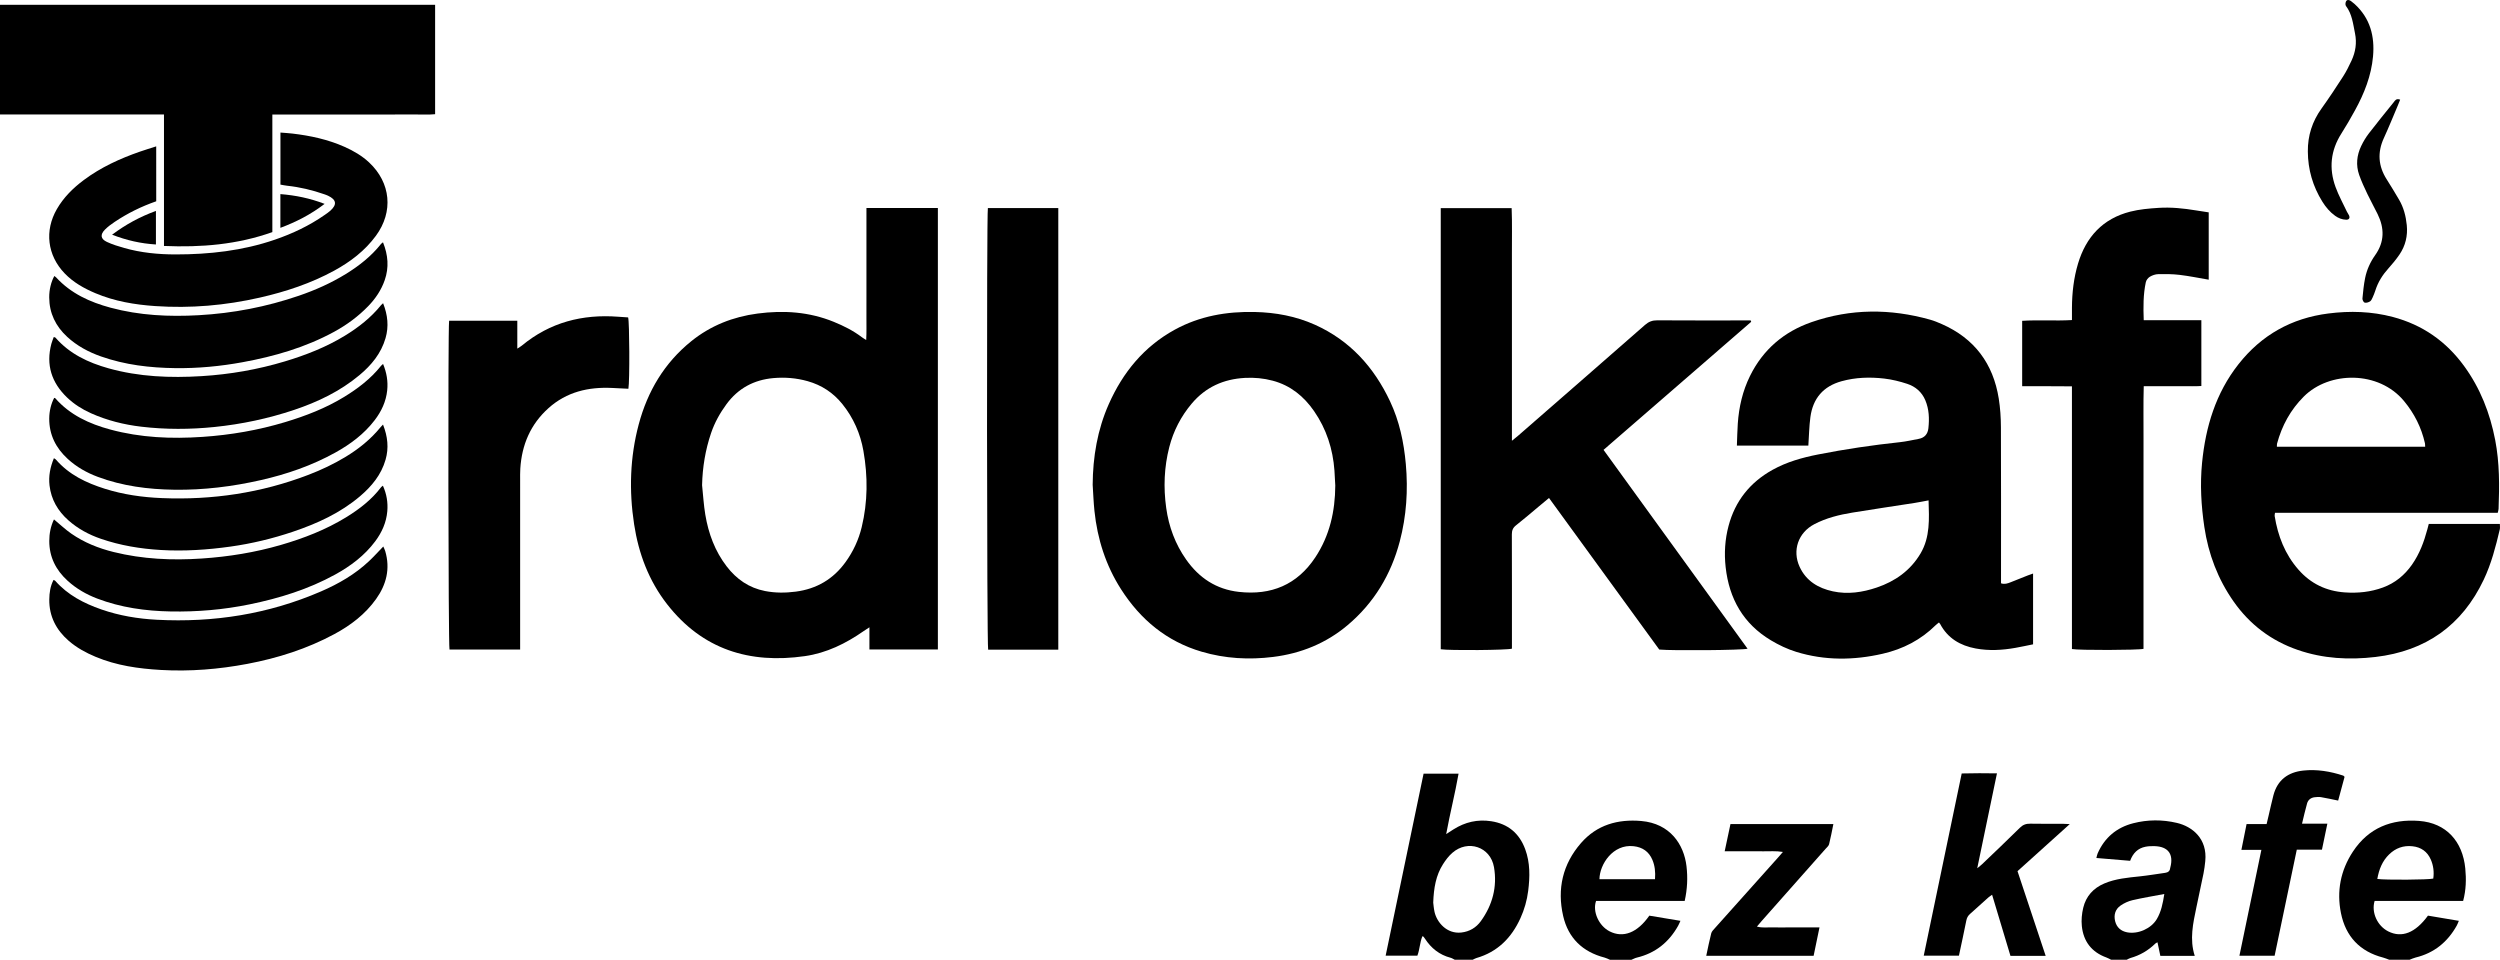
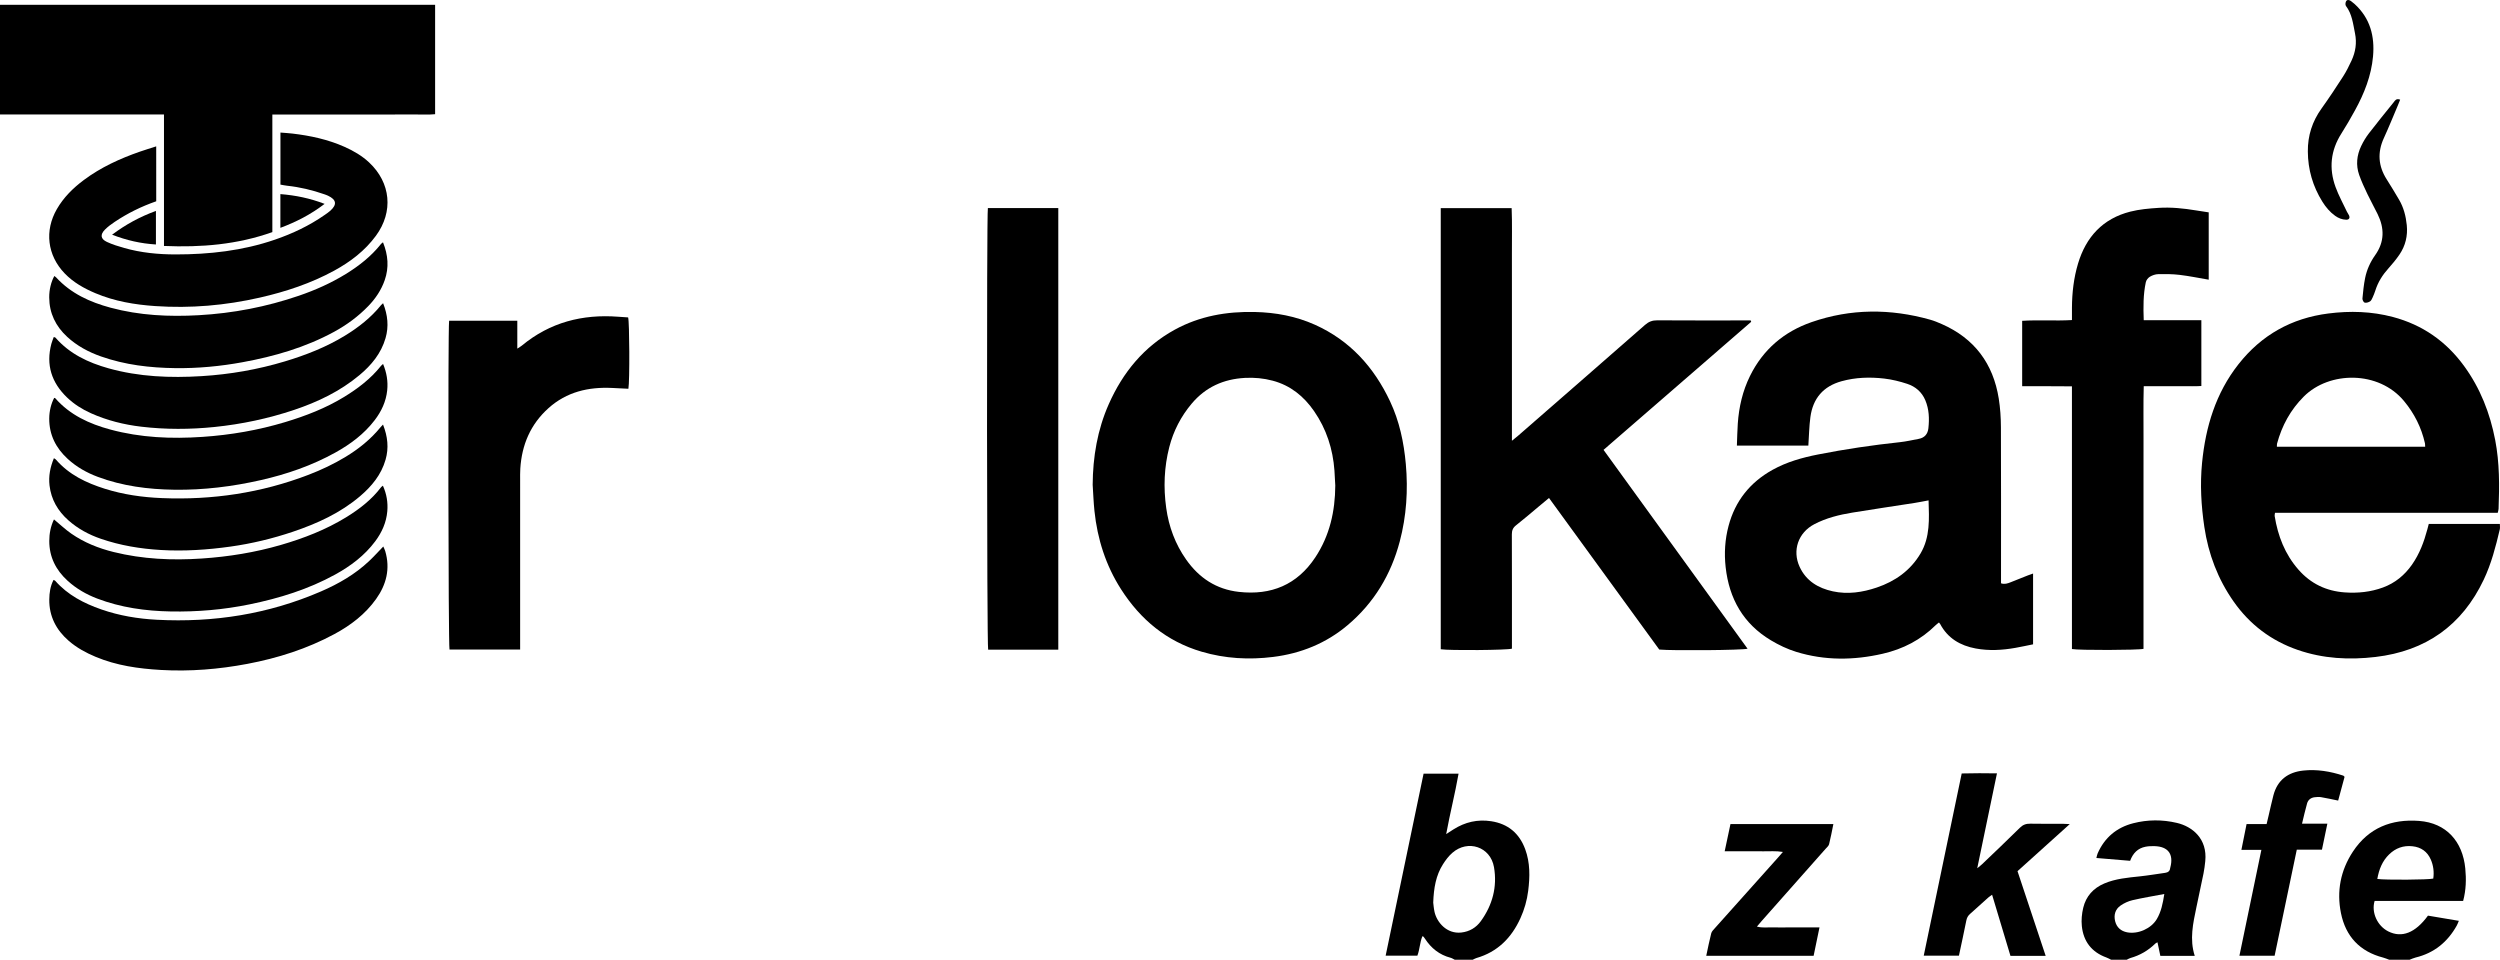
<svg xmlns="http://www.w3.org/2000/svg" id="uuid-384c7d55-a94b-41ed-9e8c-cd68f16f35f0" viewBox="0 0 486 186.577">
  <g id="uuid-20902069-9730-425b-bf9e-87e1f935e1ae">
    <path d="m0,.929c.578.003,1.157.01,1.735.01,27.094,0,54.188,0,81.282,0h1.569v21.262c-1.262.128-2.563.039-3.857.055-1.314.016-2.628.004-3.942.004h-23.842v22.863c-6.84,2.431-13.817,2.997-21.067,2.693v-25.564H0V.929Z" />
    <path d="m282.811,186.577c-.272-.131-.53-.312-.817-.387-2.166-.568-3.784-1.858-4.984-3.714-.084-.129-.176-.253-.27-.375-.021-.027-.068-.035-.219-.107-.511,1.198-.503,2.526-.985,3.794h-6.168c2.459-11.799,4.91-23.559,7.375-35.384h6.801c-.684,3.902-1.661,7.683-2.405,11.738.605-.388,1.018-.656,1.435-.919,2.241-1.415,4.661-1.98,7.301-1.577,3.289.501,5.476,2.347,6.619,5.427.979,2.64.93,5.381.585,8.118-.232,1.843-.741,3.627-1.514,5.324-1.733,3.807-4.44,6.543-8.552,7.73-.252.073-.483.219-.724.332h-3.48Zm-4.193-11.118c.05.372.097,1.107.255,1.817.448,2.006,2.374,4.322,5.204,4.008,1.595-.177,2.885-.954,3.795-2.209,2.273-3.136,3.216-6.683,2.56-10.501-.681-3.96-5.082-5.429-8.105-2.778-.713.625-1.312,1.42-1.822,2.227-1.359,2.15-1.781,4.574-1.886,7.435Z" />
    <path d="m410.413,186.577c-.308-.149-.606-.326-.927-.442-2.874-1.038-4.47-3.123-4.778-6.107-.12-1.166-.002-2.408.272-3.552.534-2.234,1.948-3.812,4.085-4.724,2.206-.941,4.554-1.135,6.9-1.385,1.649-.176,3.288-.455,4.931-.684.56-.078.938-.335.986-.943.003-.038.022-.074.032-.111.677-2.583-.424-4.07-3.091-4.139-.576-.015-1.167.005-1.731.115-1.495.29-2.442,1.248-2.993,2.738-2.162-.181-4.305-.36-6.563-.549.095-.348.137-.642.253-.903,1.352-3.064,3.674-5.019,6.903-5.849,2.816-.724,5.666-.736,8.498-.069,3.006.707,5.956,3.074,5.515,7.434-.082.805-.184,1.612-.344,2.405-.442,2.194-.926,4.379-1.381,6.571-.644,3.104-1.361,6.206-.322,9.432h-6.687c-.181-.859-.361-1.713-.554-2.631-.16.09-.309.137-.408.234-1.38,1.354-2.993,2.299-4.857,2.822-.253.071-.483.223-.724.338h-3.016Zm10.33-12.785c-2.21.421-4.215.747-6.19,1.206-.805.187-1.612.561-2.296,1.029-1.057.723-1.375,1.846-1.071,3.07.296,1.19,1.126,1.915,2.326,2.146,2.129.409,4.685-.725,5.782-2.591.83-1.412,1.158-2.992,1.448-4.86Z" />
    <path d="m464.47,186.577c-.396-.143-.783-.319-1.188-.424-4.536-1.175-7.286-4.114-8.2-8.638-.861-4.262-.083-8.31,2.327-11.966,3.048-4.624,7.51-6.371,12.873-5.963,5.276.401,8.462,3.982,8.97,9.246.2,2.074.158,4.159-.417,6.306h-17.209c-.674,2.244.532,4.855,2.646,5.922,2.629,1.326,5.265.312,7.725-3.061,1.924.324,3.915.659,6.003,1.011-.17.39-.266.677-.412.937-1.788,3.192-4.399,5.324-7.995,6.196-.404.098-.787.287-1.179.433-1.315,0-2.629,0-3.944,0Zm-2.324-15.711c1.588.232,10.03.167,10.88-.071.184-1.277.033-2.532-.487-3.715-.675-1.536-1.886-2.391-3.567-2.57-1.765-.188-3.273.363-4.534,1.591-1.321,1.285-1.958,2.9-2.292,4.766Z" />
-     <path d="m312.972,186.577c-.348-.144-.685-.331-1.046-.424-4.284-1.11-7.067-3.81-8.048-8.086-1.203-5.244-.103-10.07,3.464-14.173,3.086-3.549,7.167-4.686,11.716-4.293,5.62.486,8.298,4.566,8.795,8.778.266,2.251.164,4.46-.349,6.761h-17.227c-.733,2.075.541,4.846,2.633,5.915,2.631,1.344,5.393.284,7.717-3.053,1.935.322,3.937.654,6.052,1.006-.177.381-.3.695-.464.987-1.796,3.19-4.42,5.303-8.017,6.163-.363.087-.701.278-1.051.421-1.392,0-2.784,0-4.176,0Zm8.761-15.667c.106-1.397-.024-2.616-.512-3.767-.675-1.591-1.91-2.446-3.636-2.641-4.037-.457-6.62,3.535-6.651,6.408h10.8Z" />
-     <path d="m168.436,40.44h13.887v85.822h-13.307v-4.316c-.52.341-.828.533-1.124.74-3.466,2.416-7.21,4.259-11.414,4.864-10.745,1.545-19.912-1.279-26.775-10.067-3.579-4.583-5.558-9.859-6.432-15.565-1.001-6.528-.808-13.02.897-19.417,1.717-6.441,4.987-11.955,10.225-16.176,3.76-3.03,8.107-4.744,12.885-5.371,5.064-.665,10.023-.341,14.806,1.612,1.939.792,3.8,1.72,5.472,2.996.208.159.439.287.834.543.088-1.547.034-2.952.044-4.352.01-1.39.002-2.781.002-4.172v-12.747c0-1.425,0-2.851,0-4.394Zm-31.952,53.872c.202,1.916.311,3.848.628,5.745.612,3.661,1.869,7.082,4.164,10.063,1.909,2.479,4.327,4.164,7.433,4.773,1.99.391,3.985.385,5.998.12,4.056-.533,7.278-2.431,9.668-5.741,1.487-2.059,2.544-4.331,3.139-6.793,1.188-4.913,1.21-9.867.333-14.828-.595-3.369-1.936-6.419-4.087-9.093-1.772-2.202-4.02-3.688-6.752-4.458-2.187-.616-4.416-.796-6.661-.597-3.779.335-6.854,1.984-9.121,5.071-1.267,1.725-2.296,3.57-2.987,5.597-1.119,3.282-1.671,6.656-1.755,10.139Z" />
    <path d="m351.545,86.627h-13.894c.058-1.466.079-2.881.176-4.29.222-3.225.939-6.334,2.374-9.248,2.536-5.151,6.615-8.614,11.983-10.475,7.6-2.634,15.306-2.643,23.026-.472.777.218,1.533.53,2.273.856,6.358,2.796,9.999,7.698,11.078,14.498.289,1.822.411,3.687.419,5.533.04,9.653.019,19.307.019,28.961v1.403c.718.243,1.29.025,1.856-.197,1.114-.437,2.222-.889,3.335-1.329.314-.124.637-.228,1.04-.372v13.762c-1.12.225-2.275.479-3.439.686-2.566.456-5.143.602-7.722.12-2.997-.56-5.418-1.976-6.897-4.749-.053-.099-.138-.182-.236-.306-.247.202-.465.352-.651.536-2.881,2.845-6.329,4.629-10.262,5.536-5.643,1.301-11.272,1.353-16.828-.356-1.716-.528-3.39-1.327-4.933-2.251-5.356-3.208-8.115-8.075-8.796-14.211-.302-2.72-.133-5.407.568-8.04,1.287-4.839,4.172-8.453,8.553-10.888,2.769-1.54,5.773-2.379,8.851-2.986,5.269-1.038,10.577-1.822,15.918-2.392,1.224-.131,2.433-.415,3.646-.64,1.139-.212,1.756-.943,1.877-2.057.202-1.86.141-3.704-.603-5.464-.675-1.595-1.913-2.649-3.5-3.173-1.455-.481-2.975-.856-4.495-1.031-2.774-.32-5.551-.236-8.278.517-3.564.985-5.569,3.346-6.06,6.952-.244,1.789-.267,3.608-.401,5.567Zm23.368,10.646c-.969.18-1.832.361-2.702.497-4.042.631-8.09,1.221-12.126,1.884-2.557.42-5.066,1.038-7.387,2.254-3.111,1.629-4.323,5.076-2.855,8.275,1.266,2.759,3.624,4.157,6.453,4.772,2.902.631,5.786.2,8.557-.741,3.575-1.215,6.537-3.304,8.497-6.614,1.893-3.198,1.672-6.718,1.565-10.326Z" />
    <path d="m485.565,99.683h-43.302c-.033.268-.097.453-.07.623.627,3.884,1.994,7.433,4.629,10.437,2.396,2.732,5.414,4.169,9.007,4.42,2.53.177,5.019-.071,7.416-.954,2.36-.87,4.212-2.393,5.647-4.442,1.461-2.086,2.336-4.426,2.985-6.864.089-.333.175-.667.275-1.051h13.819c0,.38.065.732-.01,1.05-.788,3.344-1.641,6.666-3.126,9.793-4.228,8.905-11.278,13.868-21.034,15.019-5.122.604-10.178.339-15.103-1.364-5.172-1.789-9.325-4.923-12.465-9.389-3.076-4.375-4.921-9.238-5.709-14.518-.618-4.141-.852-8.295-.443-12.468.687-7.002,2.655-13.542,7.079-19.169,4.47-5.685,10.314-8.957,17.481-9.866,4.216-.535,8.405-.416,12.534.679,5.749,1.524,10.342,4.729,13.838,9.526,3.152,4.324,5.045,9.17,6.053,14.395.855,4.433.833,8.905.656,13.386-.009.223-.092.443-.16.757Zm-14.11-12.836c-.024-.384-.013-.539-.046-.683-.695-3.063-2.05-5.768-4.071-8.206-4.929-5.946-14.51-5.838-19.479-.87-2.584,2.583-4.255,5.649-5.199,9.144-.037.138-.018.292-.034.615,9.617,0,19.171,0,28.829,0Z" />
    <path d="m301.127,96.806c-.711.592-1.328,1.104-1.945,1.618-1.484,1.237-2.944,2.504-4.464,3.697-.614.482-.817,1.004-.814,1.766.026,6.952.015,13.904.015,20.855v1.36c-.839.293-12.156.38-13.838.115V40.465h13.782c.121,2.979.037,5.974.052,8.966.015,3.012.003,6.025.003,9.037v27.218c.562-.459.915-.732,1.25-1.024,8.213-7.161,16.432-14.316,24.625-21.501.718-.63,1.427-.898,2.383-.891,5.644.04,11.289.02,16.933.02h1.223c.034.09.067.179.101.269-9.554,8.286-19.108,16.572-28.705,24.895,9.367,12.932,18.674,25.782,27.996,38.652-.861.296-14.642.409-17.165.165-7.115-9.781-14.243-19.581-21.433-29.466Z" />
    <path d="m212.415,94.253c.039-5.438.921-10.704,3.131-15.687,2.736-6.17,6.835-11.188,12.832-14.476,4.836-2.652,10.078-3.562,15.545-3.439,4.063.091,7.988.812,11.708,2.484,6.808,3.061,11.473,8.243,14.602,14.894,1.812,3.851,2.68,7.956,3.059,12.178.456,5.084.126,10.11-1.178,15.05-1.704,6.45-4.998,11.935-10.122,16.261-4.193,3.539-9.072,5.515-14.496,6.191-4.696.585-9.337.324-13.89-1.016-6.808-2.004-11.906-6.244-15.678-12.147-2.965-4.639-4.597-9.756-5.167-15.212-.177-1.687-.234-3.387-.346-5.081Zm47.164.132c-.052-.964-.09-1.928-.16-2.89-.304-4.206-1.556-8.096-3.965-11.578-1.996-2.884-4.585-4.988-8.039-5.911-1.771-.473-3.572-.64-5.397-.542-4.136.222-7.635,1.781-10.333,4.978-2.1,2.489-3.564,5.316-4.375,8.467-1.005,3.901-1.153,7.857-.599,11.836.508,3.649,1.754,7.028,3.889,10.053,2.51,3.557,5.849,5.774,10.239,6.265,6.28.702,11.321-1.371,14.856-6.71,2.801-4.23,3.856-8.958,3.884-13.969Z" />
    <path d="m402.784,126.172c0-8.459,0-16.944,0-25.43s0-16.984,0-25.637c-1.681-.009-3.287-.02-4.894-.025-1.573-.004-3.147,0-4.78,0v-12.711c3.2-.208,6.389.045,9.678-.149,0-.863-.004-1.628,0-2.393.017-2.91.344-5.781,1.179-8.575,1.555-5.202,4.823-8.754,10.165-10.112,1.781-.453,3.655-.611,5.497-.731,2.435-.159,4.864.098,7.273.493.799.131,1.6.249,2.471.383v13.086c-1.911-.324-3.765-.708-5.639-.933-1.374-.165-2.775-.172-4.162-.144-.552.011-1.151.217-1.63.501-.356.211-.707.658-.793,1.057-.514,2.39-.501,4.816-.408,7.402h11.202v12.786c-1.181.081-2.402.028-3.62.037-1.237.009-2.474.002-3.711.002h-3.869c-.098,3.441-.031,6.82-.043,10.197-.012,3.398-.003,6.797-.003,10.196v30.663c-.949.265-12.641.299-13.914.037Z" />
    <path d="m87.307,62.348h13.257v5.425c.425-.281.678-.417.896-.597,5.445-4.504,11.751-6.133,18.706-5.604.652.05,1.304.09,1.943.133.265.863.321,12.416.051,13.87-1.043-.052-2.111-.106-3.179-.157-4.607-.22-8.838.768-12.359,3.928-3.493,3.135-5.185,7.128-5.475,11.757-.048.77-.032,1.544-.032,2.317-.002,10.467-.001,20.934-.001,31.4,0,.455,0,.91,0,1.444h-13.732c-.231-.838-.317-62.053-.075-63.917Z" />
    <path d="m205.732,126.301h-13.636c-.253-.847-.307-84.514-.053-85.855h13.689v85.855Z" />
    <path d="m30.369,39.129c-2.941,1.027-5.598,2.347-8.078,4.009-.671.449-1.335.937-1.899,1.508-.952.964-.838,1.807.388,2.382,1.075.504,2.232.857,3.379,1.182,3.256.924,6.589,1.25,9.97,1.251,6.572,0,13.03-.715,19.28-2.859,3.452-1.184,6.725-2.73,9.724-4.825.379-.265.768-.525,1.109-.835,1.309-1.189,1.155-2.123-.462-2.891-.243-.116-.5-.205-.755-.294-2.342-.815-4.74-1.387-7.209-1.65-.416-.044-.826-.137-1.298-.218v-10.119c.798.065,1.552.104,2.301.192,3.506.411,6.932,1.146,10.175,2.591,1.74.775,3.373,1.726,4.77,3.034,4.216,3.951,4.745,9.57,1.327,14.232-2.144,2.925-4.967,5.073-8.114,6.791-4.538,2.478-9.402,4.086-14.433,5.237-6.716,1.536-13.506,2.124-20.376,1.654-3.984-.273-7.902-.931-11.614-2.5-2.223-.94-4.304-2.105-5.995-3.868-3.36-3.503-3.931-8.283-1.504-12.484,1.319-2.283,3.148-4.09,5.243-5.653,3.317-2.474,7.029-4.17,10.915-5.521.979-.34,1.972-.641,3.155-1.023.01,3.623.004,7.108.004,10.674Z" />
    <path d="m10.491,100.97c1.173.972,2.21,1.96,3.372,2.768,2.498,1.737,5.291,2.849,8.239,3.578,5.643,1.395,11.371,1.647,17.145,1.258,5.217-.351,10.357-1.182,15.376-2.645,4.421-1.288,8.704-2.94,12.649-5.36,2.582-1.585,4.962-3.417,6.812-5.858.066-.088.173-.145.355-.292.729,1.623.998,3.27.852,4.976-.186,2.174-1.054,4.099-2.345,5.831-2.072,2.777-4.783,4.813-7.786,6.464-5.222,2.871-10.846,4.612-16.662,5.802-5.056,1.034-10.168,1.47-15.317,1.375-4.889-.09-9.698-.757-14.301-2.514-2.111-.806-4.047-1.921-5.723-3.444-2.282-2.073-3.582-4.629-3.577-7.746.002-1.43.263-2.836.912-4.193Z" />
    <path d="m74.455,47.102c1.005,2.505,1.185,4.905.338,7.348-.669,1.93-1.782,3.588-3.196,5.049-1.949,2.014-4.177,3.658-6.636,4.999-5.589,3.048-11.616,4.783-17.836,5.922-4.303.788-8.648,1.199-13.026,1.145-4.93-.061-9.785-.623-14.469-2.274-2.432-.857-4.662-2.054-6.567-3.808-2.24-2.063-3.479-4.595-3.494-7.667-.007-1.539.363-2.999.989-4.158.124.093.26.166.359.273,2.877,3.129,6.567,4.806,10.58,5.886,5.619,1.512,11.341,1.783,17.126,1.46,6.676-.372,13.169-1.626,19.489-3.79,3.186-1.091,6.246-2.455,9.122-4.227,2.586-1.594,4.938-3.447,6.837-5.838.069-.087.172-.146.384-.32Z" />
    <path d="m74.473,58.942c.911,2.311,1.133,4.523.475,6.794-.861,2.972-2.739,5.243-5.061,7.183-3.76,3.141-8.1,5.221-12.708,6.765-5.032,1.686-10.192,2.78-15.48,3.322-4.752.487-9.489.503-14.228-.056-3.394-.4-6.683-1.224-9.808-2.626-1.702-.764-3.271-1.755-4.622-3.049-3.011-2.885-4.136-6.339-3.059-10.425.117-.443.303-.867.47-1.335.152.053.279.058.336.124,2.746,3.156,6.357,4.849,10.277,5.951,5.947,1.671,12.028,1.907,18.158,1.528,5.497-.34,10.886-1.279,16.159-2.864,4.079-1.227,8.021-2.768,11.676-5.001,2.661-1.626,5.073-3.522,7.036-5.96.07-.088.166-.155.379-.35Z" />
    <path d="m74.467,70.75c.706,1.705.986,3.384.804,5.136-.225,2.175-1.122,4.081-2.435,5.798-2.056,2.688-4.711,4.668-7.641,6.292-4.559,2.527-9.436,4.21-14.509,5.362-5.523,1.254-11.112,1.942-16.779,1.866-5.09-.068-10.093-.709-14.896-2.502-2.157-.805-4.133-1.921-5.836-3.481-2.303-2.109-3.622-4.685-3.604-7.857.009-1.48.364-2.865.958-4.013.07.019.168.015.208.061,2.866,3.267,6.615,4.985,10.71,6.092,5.889,1.593,11.882,1.839,17.936,1.427,5.457-.371,10.809-1.293,16.044-2.87,4.004-1.207,7.886-2.704,11.473-4.897,2.689-1.644,5.165-3.532,7.145-6.013.093-.116.216-.208.422-.402Z" />
    <path d="m74.459,82.539c.916,2.34,1.148,4.548.496,6.823-.842,2.938-2.7,5.181-4.969,7.111-3.828,3.256-8.31,5.296-13.026,6.89-3.961,1.339-8.017,2.316-12.15,2.895-4.48.627-8.986.929-13.523.663-3.997-.234-7.902-.882-11.689-2.184-2.324-.799-4.454-1.946-6.303-3.585-2.043-1.812-3.345-4.033-3.665-6.766-.214-1.828.129-3.573.853-5.313.205.14.317.186.388.269,2.543,2.949,5.898,4.536,9.521,5.678,3.6,1.134,7.306,1.656,11.059,1.811,9.805.405,19.336-1.002,28.517-4.524,2.487-.954,4.897-2.088,7.187-3.474,2.602-1.575,4.934-3.451,6.855-5.819.095-.117.207-.221.449-.476Z" />
    <path d="m10.415,112.727c.149.084.265.117.331.192,2.427,2.753,5.557,4.37,8.957,5.554,3.494,1.217,7.113,1.815,10.788,2.008,11.048.58,21.721-1.098,31.911-5.508,3.425-1.482,6.63-3.332,9.361-5.91.924-.872,1.776-1.819,2.749-2.822.133.31.289.594.378.898,1.002,3.407.234,6.489-1.782,9.314-2.11,2.958-4.93,5.105-8.091,6.808-5.314,2.863-11.005,4.674-16.919,5.794-5.565,1.054-11.179,1.511-16.844,1.183-4.341-.251-8.609-.856-12.66-2.55-1.901-.795-3.696-1.772-5.254-3.13-2.426-2.114-3.796-4.756-3.758-8.013.015-1.299.192-2.6.833-3.819Z" />
    <path d="m381.358,150.361c2.347-.068,4.529-.049,6.851-.018-1.284,6.175-2.529,12.166-3.835,18.446.454-.376.711-.564.939-.782,2.455-2.353,4.926-4.689,7.341-7.081.605-.6,1.216-.82,2.046-.801,2.086.048,4.174.013,6.262.018.37,0,.741.032,1.397.062-3.48,3.135-6.763,6.094-10.156,9.151,1.813,5.453,3.632,10.923,5.476,16.468h-6.846c-1.176-3.914-2.357-7.844-3.57-11.884-.339.246-.562.38-.753.551-1.18,1.056-2.345,2.131-3.534,3.177-.397.349-.614.739-.719,1.265-.45,2.267-.947,4.524-1.441,6.853h-6.842c2.457-11.792,4.908-23.553,7.382-35.425Z" />
    <path d="m331.696,185.804c.329-1.521.604-2.957.969-4.369.098-.378.446-.708.724-1.019,4.089-4.58,8.186-9.154,12.28-13.73.277-.309.545-.626.93-1.069-1.38-.231-2.596-.099-3.803-.122-1.236-.024-2.473-.005-3.709-.005-1.231,0-2.462,0-3.809,0,.391-1.841.756-3.558,1.123-5.285h20.005c-.281,1.361-.51,2.646-.83,3.908-.086.34-.436.623-.69.909-4.12,4.656-8.243,9.309-12.365,13.964-.302.341-.595.691-.979,1.139,1.107.311,2.099.126,3.072.158,1.003.034,2.009.008,3.014.008h2.898c1,0,1.999,0,3.183,0-.393,1.901-.762,3.685-1.14,5.513h-20.872Z" />
    <path d="m446.497,165.172c-1.459,6.979-2.878,13.772-4.31,20.621h-6.843c1.418-6.834,2.826-13.618,4.27-20.579h-3.887c.353-1.756.668-3.328,1.008-5.019h3.895c.153-.645.283-1.195.413-1.745.3-1.276.575-2.559.905-3.827.778-2.994,2.849-4.511,5.819-4.827,2.648-.281,5.237.155,7.76.985.065.022.112.101.257.24-.402,1.491-.82,3.038-1.245,4.613-1.163-.237-2.242-.481-3.332-.665-.409-.069-.847-.033-1.263.018-.716.089-1.247.508-1.442,1.183-.361,1.249-.636,2.523-.987,3.949h4.924c-.364,1.754-.696,3.355-1.049,5.052h-4.892Z" />
    <path d="m448.645,29.448c-.032-3.076.859-5.839,2.658-8.348,1.462-2.039,2.848-4.135,4.204-6.246.623-.97,1.139-2.017,1.627-3.065.785-1.687,1.06-3.455.68-5.305-.38-1.846-.561-3.747-1.764-5.333-.149-.197-.106-.689.04-.924.211-.34.612-.254.924-.03.251.18.493.375.721.582,3.022,2.756,3.94,6.262,3.582,10.195-.343,3.759-1.703,7.193-3.503,10.468-.837,1.522-1.701,3.033-2.636,4.496-2.105,3.296-2.467,6.788-1.148,10.418.603,1.659,1.47,3.223,2.225,4.826.115.243.298.456.403.702.214.502-.008.845-.56.831-.793-.021-1.507-.3-2.151-.764-1.021-.735-1.813-1.68-2.472-2.735-1.865-2.987-2.813-6.245-2.831-9.767Z" />
    <path d="m466.59,19.373c-.16.401-.29.747-.434,1.086-.905,2.129-1.768,4.277-2.732,6.379-1.283,2.798-1.098,5.448.552,8.033.83,1.3,1.621,2.625,2.404,3.954.898,1.524,1.322,3.207,1.498,4.945.209,2.066-.256,4.003-1.425,5.721-.649.953-1.392,1.85-2.164,2.708-1.127,1.254-2,2.636-2.511,4.247-.151.476-.338.944-.547,1.399-.127.276-.271.61-.507.754-.295.18-.726.316-1.034.233-.209-.057-.454-.536-.43-.804.123-1.339.258-2.685.525-4.001.325-1.601,1.008-3.1,1.947-4.423,1.837-2.588,1.817-5.233.481-7.974-.642-1.316-1.363-2.594-1.992-3.916-.578-1.215-1.152-2.441-1.597-3.709-.67-1.909-.467-3.818.396-5.625.412-.864.917-1.704,1.501-2.463,1.576-2.049,3.213-4.052,4.835-6.065.251-.312.453-.766,1.236-.481Z" />
    <path d="m30.312,40.999v6.528c-2.921-.177-5.657-.794-8.523-1.9,2.688-2.02,5.431-3.488,8.523-4.628Z" />
    <path d="m54.506,37.732c2.964.241,5.718.799,8.597,1.901-2.712,2.076-5.51,3.507-8.597,4.661v-6.562Z" />
  </g>
</svg>